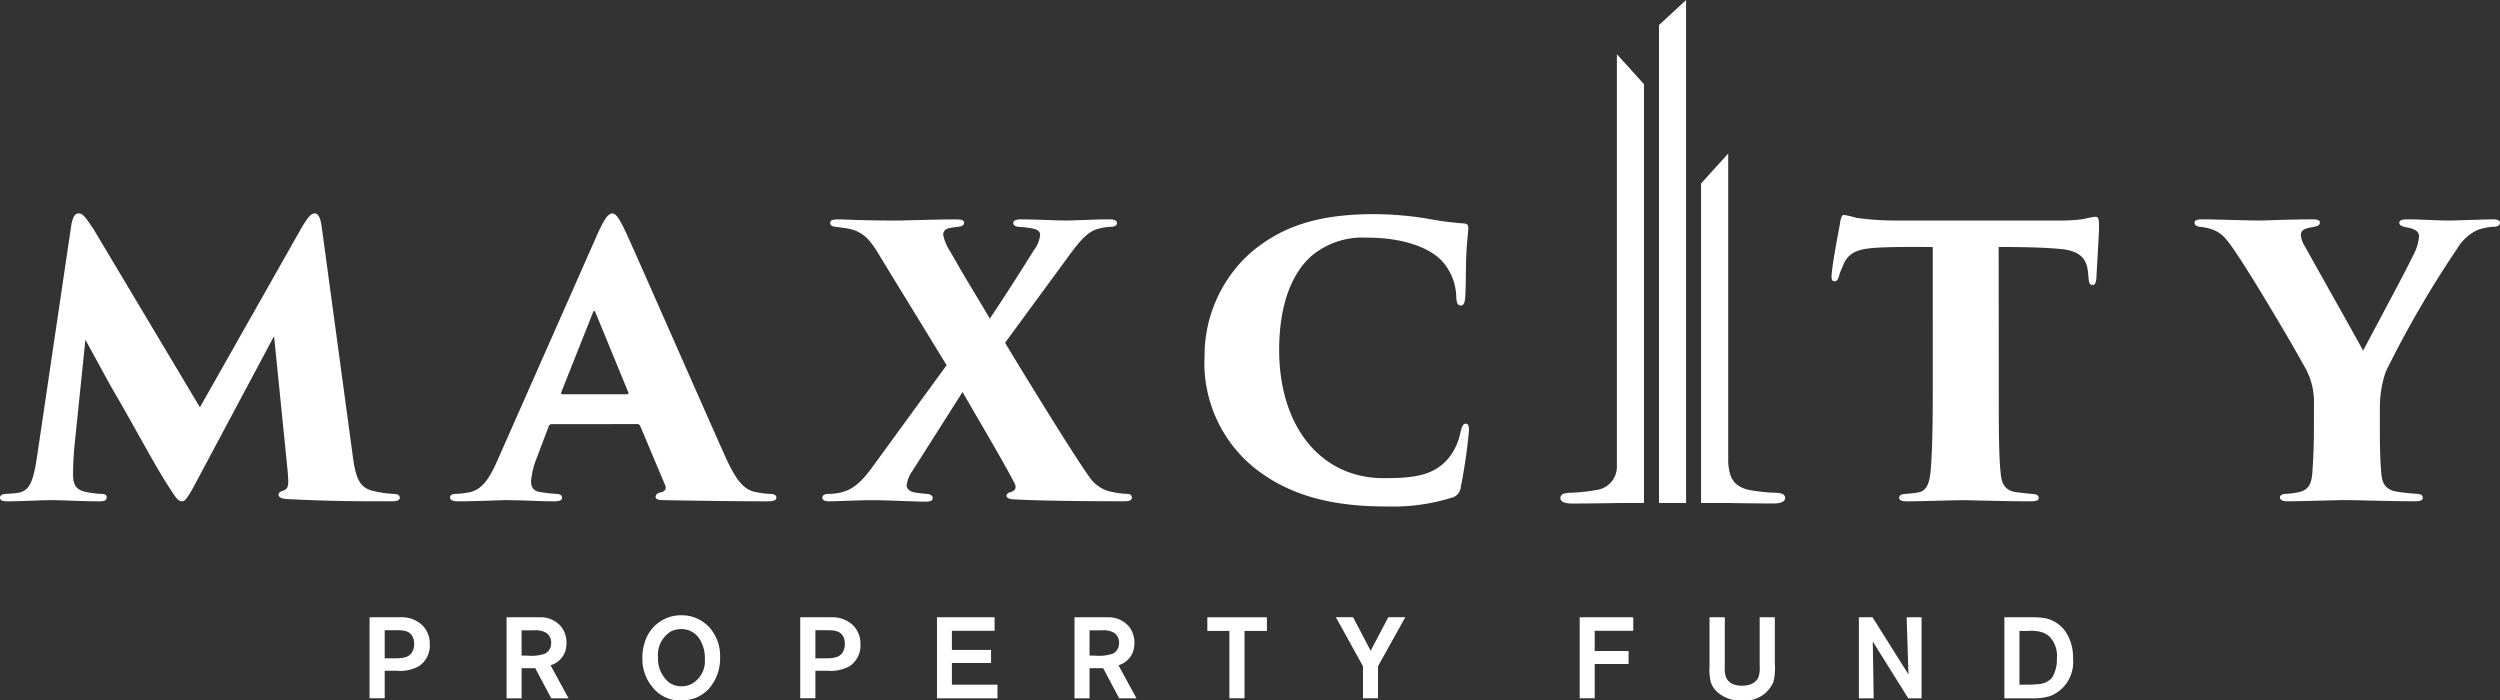
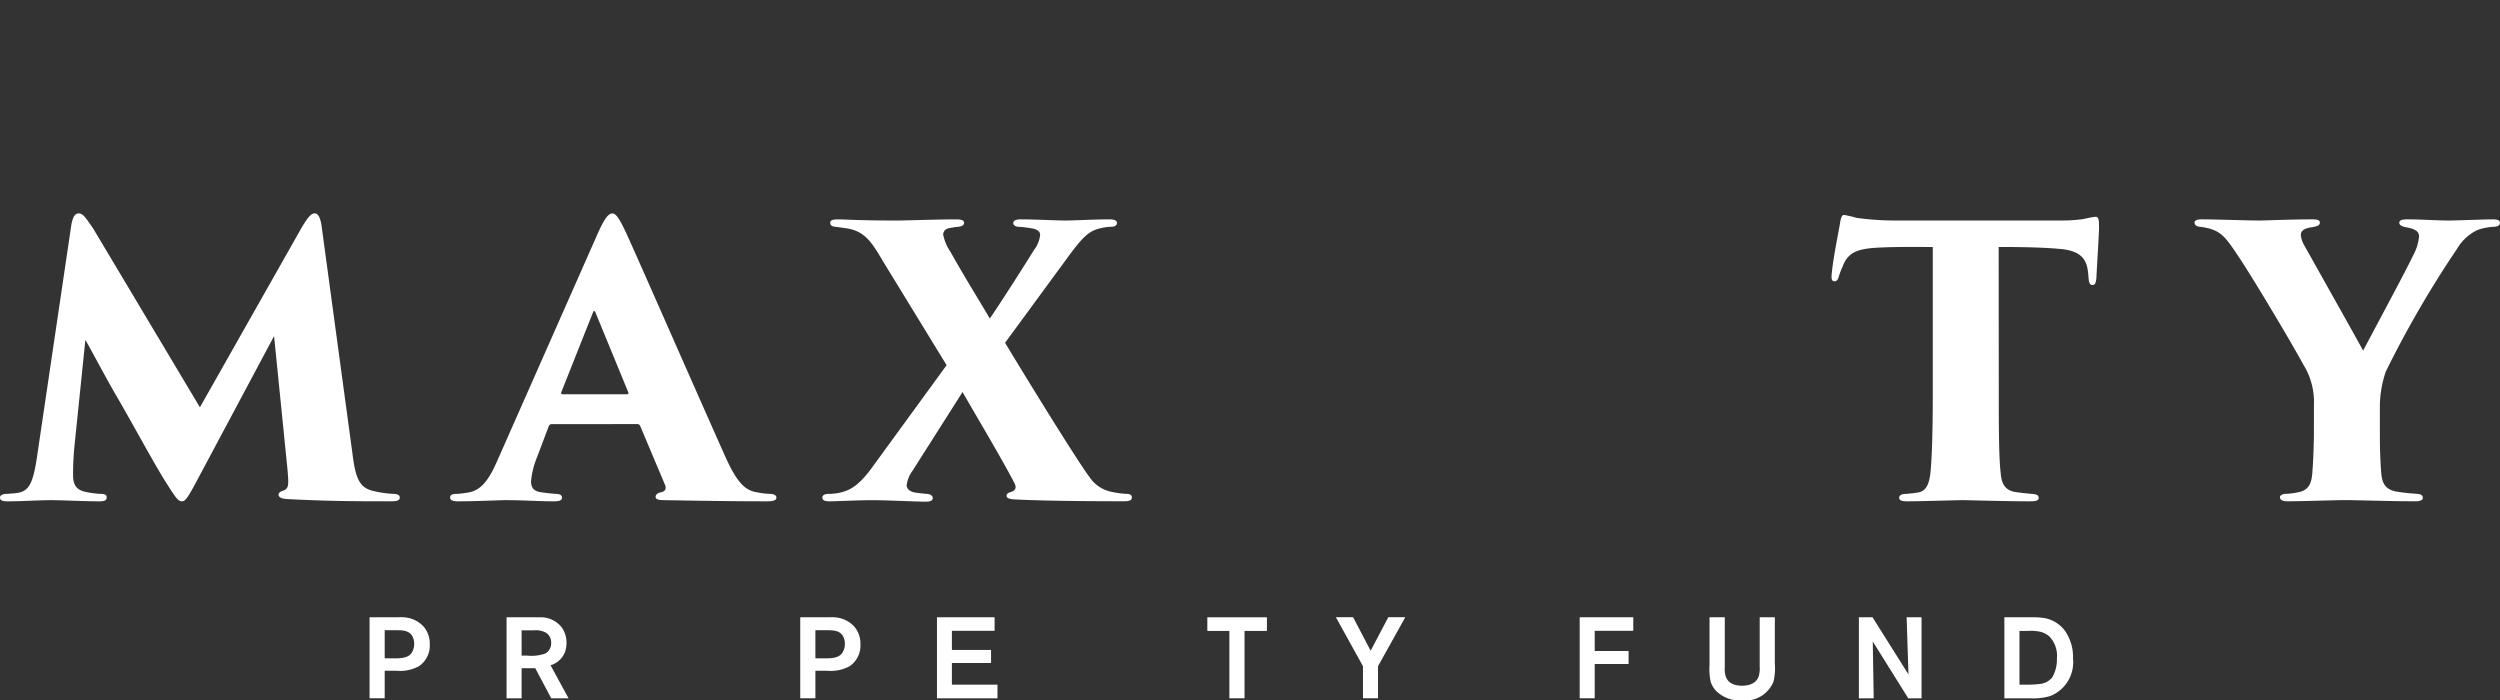
<svg xmlns="http://www.w3.org/2000/svg" width="214.6" height="60.12" viewBox="0 0 214.6 60.12">
  <rect x="0" y="0" width="214.6" height="60.12" fill="#333333" stroke="none" />
  <g id="Group_198" data-name="Group 198" transform="translate(1691.002 83.752)">
    <g id="Group_195" data-name="Group 195" transform="translate(-1659.284 -30.944)">
      <path id="Path_629" data-name="Path 629" d="M-1595.3,68.388a3.374,3.374,0,0,1-1.931.394h-1.015v2.365h-1.3V64.19h2.345c.167,0,.335-.009.5,0a2.5,2.5,0,0,1,1.8.808,2.239,2.239,0,0,1,.523,1.508A2.14,2.14,0,0,1-1595.3,68.388Zm-.571-2.572c-.3-.512-.877-.512-1.38-.512h-.995v2.413h.937c.088,0,.187-.009.275-.009.671-.03.966-.237,1.133-.512a1.467,1.467,0,0,0,.187-.729A1.369,1.369,0,0,0-1595.876,65.816Z" transform="translate(1599.551 -64.013)" fill="#fff" />
      <path id="Path_630" data-name="Path 630" d="M-1563.471,71.154l-1.37-2.582h-1.172v2.582h-1.291V64.2h2.849a2.287,2.287,0,0,1,1.872.847,2.244,2.244,0,0,1,.423,1.36,2.429,2.429,0,0,1-.128.779,1.919,1.919,0,0,1-1.241,1.133l1.547,2.838Zm-.443-5.626a1.78,1.78,0,0,0-1.045-.208h-1.055v2.168h.463A3.632,3.632,0,0,0-1564,67.32a.992.992,0,0,0,.523-.926A.983.983,0,0,0-1563.915,65.528Z" transform="translate(1579.07 -64.02)" fill="#fff" />
-       <path id="Path_631" data-name="Path 631" d="M-1529.647,70.028a3.118,3.118,0,0,1-1.183.8,3.469,3.469,0,0,1-1.212.2,2.938,2.938,0,0,1-2.385-1.074,3.751,3.751,0,0,1-.926-2.572,4.264,4.264,0,0,1,.207-1.35,3.245,3.245,0,0,1,3.133-2.315,3.218,3.218,0,0,1,2.464,1.1,3.7,3.7,0,0,1,.868,2.552A3.93,3.93,0,0,1-1529.647,70.028Zm-.759-4.207a1.821,1.821,0,0,0-1.616-.916,2,2,0,0,0-.888.206,2.349,2.349,0,0,0-1.1,2.217,2.621,2.621,0,0,0,.985,2.188,1.868,1.868,0,0,0,1.024.3,1.912,1.912,0,0,0,.8-.167,2.219,2.219,0,0,0,1.212-2.138A3.085,3.085,0,0,0-1530.405,65.821Z" transform="translate(1558.776 -63.712)" fill="#fff" />
      <path id="Path_632" data-name="Path 632" d="M-1493.964,68.388a3.372,3.372,0,0,1-1.931.394h-1.015v2.365h-1.3V64.19h2.344c.167,0,.335-.009.5,0a2.5,2.5,0,0,1,1.8.808,2.238,2.238,0,0,1,.523,1.508A2.14,2.14,0,0,1-1493.964,68.388Zm-.571-2.572c-.3-.512-.877-.512-1.38-.512h-.995v2.413h.936c.088,0,.188-.009.275-.009.671-.03.966-.237,1.133-.512a1.471,1.471,0,0,0,.187-.729A1.369,1.369,0,0,0-1494.535,65.816Z" transform="translate(1535.185 -64.013)" fill="#fff" />
      <path id="Path_633" data-name="Path 633" d="M-1466.046,71.154V64.2h4.947V65.36h-3.665V67h3.361v1.124h-3.361v1.862h3.912v1.172Z" transform="translate(1514.757 -64.02)" fill="#fff" />
-       <path id="Path_634" data-name="Path 634" d="M-1429.856,71.154l-1.37-2.582h-1.172v2.582h-1.291V64.2h2.848a2.287,2.287,0,0,1,1.872.847,2.243,2.243,0,0,1,.423,1.36,2.428,2.428,0,0,1-.128.779,1.919,1.919,0,0,1-1.241,1.133l1.547,2.838Zm-.443-5.626a1.779,1.779,0,0,0-1.044-.208h-1.055v2.168h.464a3.632,3.632,0,0,0,1.547-.169.992.992,0,0,0,.523-.926A.983.983,0,0,0-1430.3,65.528Z" transform="translate(1494.206 -64.02)" fill="#fff" />
      <path id="Path_635" data-name="Path 635" d="M-1399.246,65.37v5.783h-1.3V65.37h-1.892V64.2h5.114V65.37Z" transform="translate(1474.358 -64.02)" fill="#fff" />
      <path id="Path_636" data-name="Path 636" d="M-1368.578,68.4v2.749h-1.291V68.4l-2.326-4.208h1.478l1.508,2.878,1.517-2.878h1.458Z" transform="translate(1455.148 -64.02)" fill="#fff" />
      <path id="Path_637" data-name="Path 637" d="M-1313.544,65.36v1.734h2.907v1.114h-2.907v2.946h-1.291V64.2h4.6V65.36Z" transform="translate(1418.717 -64.02)" fill="#fff" />
      <path id="Path_638" data-name="Path 638" d="M-1278.8,69.735a2.626,2.626,0,0,1-2.73,1.6,2.868,2.868,0,0,1-2.207-.829,2.038,2.038,0,0,1-.443-.748,4.787,4.787,0,0,1-.108-1.419V64.2h1.311v4.277a2.215,2.215,0,0,0,.069.768c.128.415.5.829,1.428.829.167,0,1.124,0,1.41-.788a2.475,2.475,0,0,0,.089-.877V64.2h1.3v4.011A4.766,4.766,0,0,1-1278.8,69.735Z" transform="translate(1399.315 -64.02)" fill="#fff" />
      <path id="Path_639" data-name="Path 639" d="M-1244.911,71.154l-3.046-4.878.08,4.878h-1.271V64.2h1.172l3.085,4.907-.158-4.907h1.28v6.957Z" transform="translate(1376.997 -64.02)" fill="#fff" />
      <path id="Path_640" data-name="Path 640" d="M-1211.008,70.967a5.248,5.248,0,0,1-1.7.187h-2.218V64.2h2.493a5.692,5.692,0,0,1,1.005.079,2.833,2.833,0,0,1,1.675,1.044,3.931,3.931,0,0,1,.719,2.415A3.121,3.121,0,0,1-1211.008,70.967Zm-.079-5.143a1.857,1.857,0,0,0-.729-.375,3.827,3.827,0,0,0-1.124-.078h-.69v4.611h.345a10.011,10.011,0,0,0,1.429-.059,1.612,1.612,0,0,0,1.024-.542,3.026,3.026,0,0,0,.414-1.656A2.377,2.377,0,0,0-1211.087,65.823Z" transform="translate(1355.264 -64.02)" fill="#fff" />
    </g>
    <g id="Group_197" data-name="Group 197" transform="translate(-1691.002 -83.752)">
      <g id="Group_196" data-name="Group 196" transform="translate(0 18.321)">
        <path id="Path_641" data-name="Path 641" d="M-1660.752-10.227c.256,2.08.576,2.881,1.632,3.2a9.217,9.217,0,0,0,1.825.288c.416,0,.608.1.608.32,0,.256-.256.32-.768.32-2.657,0-5.25,0-8.9-.192-.608-.032-.736-.224-.736-.384,0-.128.128-.256.352-.32.512-.192.544-.384.416-1.825l-1.153-11.46-6.594,12.356c-.864,1.633-1.056,1.825-1.312,1.825-.352,0-.544-.32-1.44-1.728-1.12-1.793-3.073-5.442-4.289-7.491-.544-.928-1.952-3.553-2.561-4.641l-.929,9.027a24.573,24.573,0,0,0-.128,2.561c0,.928.32,1.312,1.12,1.473a8.753,8.753,0,0,0,1.184.16c.48,0,.576.1.576.288,0,.256-.128.352-.64.352-1.409,0-3.169-.1-4.129-.1-.992,0-2.5.1-3.681.1-.32,0-.7,0-.7-.32,0-.192.192-.32.64-.32.256-.032.609-.032.961-.1.928-.192,1.248-.928,1.568-3.041l2.913-19.686c.128-.96.352-1.248.672-1.248.352,0,.576.32,1.249,1.312l9.155,15.333,8.771-15.493c.512-.832.768-1.152,1.088-1.152s.512.448.608,1.248Z" transform="translate(1691.002 30.81)" fill="#fff" />
        <path id="Path_642" data-name="Path 642" d="M-1574.35-12.724c-.16,0-.224.064-.288.224l-.992,2.625a7.15,7.15,0,0,0-.512,2.049c0,.608.288.9.96.96.352.064.864.1,1.12.128.48,0,.577.16.577.32,0,.256-.256.32-.673.32-1.44,0-2.529-.1-4.225-.1-.352,0-2.465.1-4.066.1-.448,0-.64-.128-.64-.32,0-.256.224-.32.609-.32a9,9,0,0,0,1.024-.128c1.121-.224,1.76-1.216,2.433-2.753l8.547-19.334c.608-1.377.96-1.856,1.313-1.856.32,0,.608.448,1.152,1.6.833,1.793,6.21,14.053,8.386,18.918,1.089,2.5,1.792,3.265,2.913,3.425a6.453,6.453,0,0,0,1.024.128c.416,0,.608.128.608.32,0,.224-.224.32-.832.32-3.137,0-6.787-.064-8.835-.1-.512,0-.7-.1-.7-.288s.16-.32.448-.384c.352-.064.48-.288.385-.576l-2.145-5.089a.269.269,0,0,0-.256-.192Zm6.4-2.561c.192,0,.192-.1.16-.16l-2.817-6.85c-.1-.224-.16-.16-.224,0l-2.721,6.85c-.032.1.032.16.128.16Z" transform="translate(1621.726 30.81)" fill="#fff" />
        <path id="Path_643" data-name="Path 643" d="M-1483.2-16.891l-5.506-8.995c-.96-1.632-1.536-2.5-3.073-2.753-.448-.064-.7-.1-.928-.128-.417-.032-.48-.192-.48-.352,0-.224.224-.288.7-.288.608,0,1.7.1,5.09.1.576,0,3.3-.1,4.994-.1.448,0,.7.063.7.288s-.192.32-.544.352a5.95,5.95,0,0,0-.8.128.561.561,0,0,0-.448.544,4.138,4.138,0,0,0,.64,1.5c1.312,2.337,2.625,4.417,3.361,5.7.865-1.248,3.073-4.706,3.777-5.858a2.565,2.565,0,0,0,.544-1.312c0-.256-.16-.48-.736-.576a9.245,9.245,0,0,0-1.088-.128c-.256,0-.48-.128-.48-.32,0-.16.128-.32.64-.32,1.28,0,3.073.1,3.841.1.832,0,2.369-.1,3.809-.1.352,0,.608.1.608.288,0,.256-.192.352-.608.352a4.573,4.573,0,0,0-.832.128c-.928.224-1.44.64-2.881,2.625l-5.282,7.2c1.5,2.5,6.05,9.923,7.266,11.556a2.972,2.972,0,0,0,1.921,1.249,7.193,7.193,0,0,0,1.152.16c.448,0,.544.128.544.32,0,.224-.192.32-.64.32-4.609,0-7.618-.064-9.475-.16-.512-.032-.64-.161-.64-.32s.16-.256.384-.32c.416-.128.48-.416.288-.768-1.057-2.049-3.489-6.114-4.449-7.811l-4.29,6.754a2.656,2.656,0,0,0-.512,1.28c.032.32.32.544.8.608.192.032.544.064.832.1.352,0,.608.128.608.352,0,.256-.224.32-.64.32-.7,0-3.393-.128-4.577-.128-1.057,0-3.2.1-3.649.1-.416,0-.608-.1-.608-.32,0-.16.128-.32.544-.32a4.317,4.317,0,0,0,1.056-.128c.832-.192,1.633-.672,2.785-2.3Z" transform="translate(1564.457 29.918)" fill="#fff" />
-         <path id="Path_644" data-name="Path 644" d="M-1398.323-9.06a11.59,11.59,0,0,1-4.034-9.411,11.836,11.836,0,0,1,3.969-8.867c2.753-2.337,5.954-3.3,10.6-3.3a28.742,28.742,0,0,1,4.546.384,26.359,26.359,0,0,0,3.169.416c.352.032.352.224.352.416,0,.256-.1,1.025-.16,2.113-.064,1.057-.032,2.945-.1,3.745-.032.48-.1.768-.385.768-.256,0-.352-.224-.384-.672a4.767,4.767,0,0,0-1.216-3.137c-1.12-1.185-3.361-2.017-6.466-2.017a6.845,6.845,0,0,0-4.706,1.536c-1.952,1.7-2.816,4.674-2.816,8.1,0,6.594,3.585,11.012,8.963,11.012,2.625,0,4.258-.224,5.506-1.633a4.97,4.97,0,0,0,1.056-2.145c.16-.672.256-.9.512-.9.224,0,.257.32.257.576a45.024,45.024,0,0,1-.705,4.865,1.042,1.042,0,0,1-.832.929,16.854,16.854,0,0,1-5.506.736C-1390.865-5.539-1394.962-6.243-1398.323-9.06Z" transform="translate(1505.757 30.699)" fill="#fff" />
        <path id="Path_645" data-name="Path 645" d="M-1237.75-15.159c0,2.5,0,5.474.16,6.818.064.833.288,1.5,1.249,1.665.416.064.8.1,1.376.16.512.032.64.128.64.352,0,.192-.161.288-.736.288-2.177,0-5.281-.1-5.794-.1-.544,0-3.65.1-4.706.1-.512,0-.736-.064-.736-.32,0-.224.256-.32.64-.32.32-.032.672-.064,1.025-.128.7-.128.928-.832,1.024-1.76.128-1.344.192-3.649.192-6.754V-27.707c-1.249,0-3.233-.032-4.834.064-1.792.1-2.5.512-2.913,1.632a6.519,6.519,0,0,0-.288.736c-.064.256-.16.512-.384.512-.288,0-.288-.256-.256-.64.128-1.312.481-3.041.7-4.258.064-.48.16-.8.352-.8a9.469,9.469,0,0,1,1.088.256,24.669,24.669,0,0,0,3.553.224h13.925a13.261,13.261,0,0,0,2.016-.128,8.208,8.208,0,0,1,.993-.192c.288,0,.32.192.32.992,0,.448-.192,3.425-.224,4.225-.032.448-.128.64-.32.64-.256,0-.32-.192-.353-.576-.032-.352-.032-.48-.064-.64-.128-.992-.608-1.76-2.5-1.889-1.056-.1-2.72-.16-5.154-.16Z" transform="translate(1409.325 30.588)" fill="#fff" />
        <path id="Path_646" data-name="Path 646" d="M-1154.7-13.5a6.061,6.061,0,0,0-.9-3.425c-1.185-2.177-4.354-7.458-5.442-9.091-1.216-1.856-1.569-2.273-2.593-2.593a5.486,5.486,0,0,0-.833-.16c-.32-.032-.48-.16-.48-.352,0-.224.256-.288.64-.288,1.313,0,3.713.1,4.929.1.544,0,2.561-.1,4.578-.1.352,0,.608.063.608.256,0,.256-.16.32-.64.416-.864.1-.992.416-.992.672a2.1,2.1,0,0,0,.32.928c.512.928,4.514,8.035,5.026,8.995,1.953-3.681,3.681-6.882,4.289-8.163a4.209,4.209,0,0,0,.512-1.632c0-.352-.192-.64-1.152-.8-.288-.064-.544-.16-.544-.384,0-.192.192-.288.7-.288,1.313,0,2.4.1,3.618.1.448,0,3.073-.1,3.681-.1.384,0,.64.063.64.288,0,.256-.224.352-.64.352a5.412,5.412,0,0,0-1.248.256,4.016,4.016,0,0,0-1.792,1.632,89.321,89.321,0,0,0-6.114,10.531,9.286,9.286,0,0,0-.512,3.041v2.273c0,.512,0,1.824.1,3.169.063.8.127,1.6,1.312,1.825a17.43,17.43,0,0,0,1.761.192c.384.032.512.128.512.352,0,.16-.161.288-.64.288-2.305,0-4.962-.1-6.018-.1-.928,0-3.521.1-4.962.1-.448,0-.64-.128-.64-.352,0-.16.192-.288.576-.288a6.636,6.636,0,0,0,1.12-.16c.832-.224,1.024-.8,1.088-1.729.1-1.344.128-2.785.128-3.3Z" transform="translate(1353.329 29.918)" fill="#fff" />
      </g>
-       <path id="Path_647" data-name="Path 647" d="M-1306.417-40.573h-2.326V-81.6l2.326-2.149Zm7.505-.885A16.053,16.053,0,0,1-1301-41.69c-1.422-.324-1.708-1.157-1.8-2.359V-70.574L-1305.131-68v27.423h2.234c1.364.024,2.8.043,3.984.043.76,0,1-.232,1-.464C-1297.916-41.272-1298.1-41.457-1298.912-41.457Zm-11.118-35.065-2.327-2.579v35.462a2.011,2.011,0,0,1-1.759,1.95,16.053,16.053,0,0,1-2.089.232c-.807,0-1,.185-1,.464,0,.232.237.464,1,.464,1.188,0,2.62-.019,3.984-.043h2.191Z" transform="translate(1451.15 83.752)" fill="#fff" />
    </g>
  </g>
</svg>